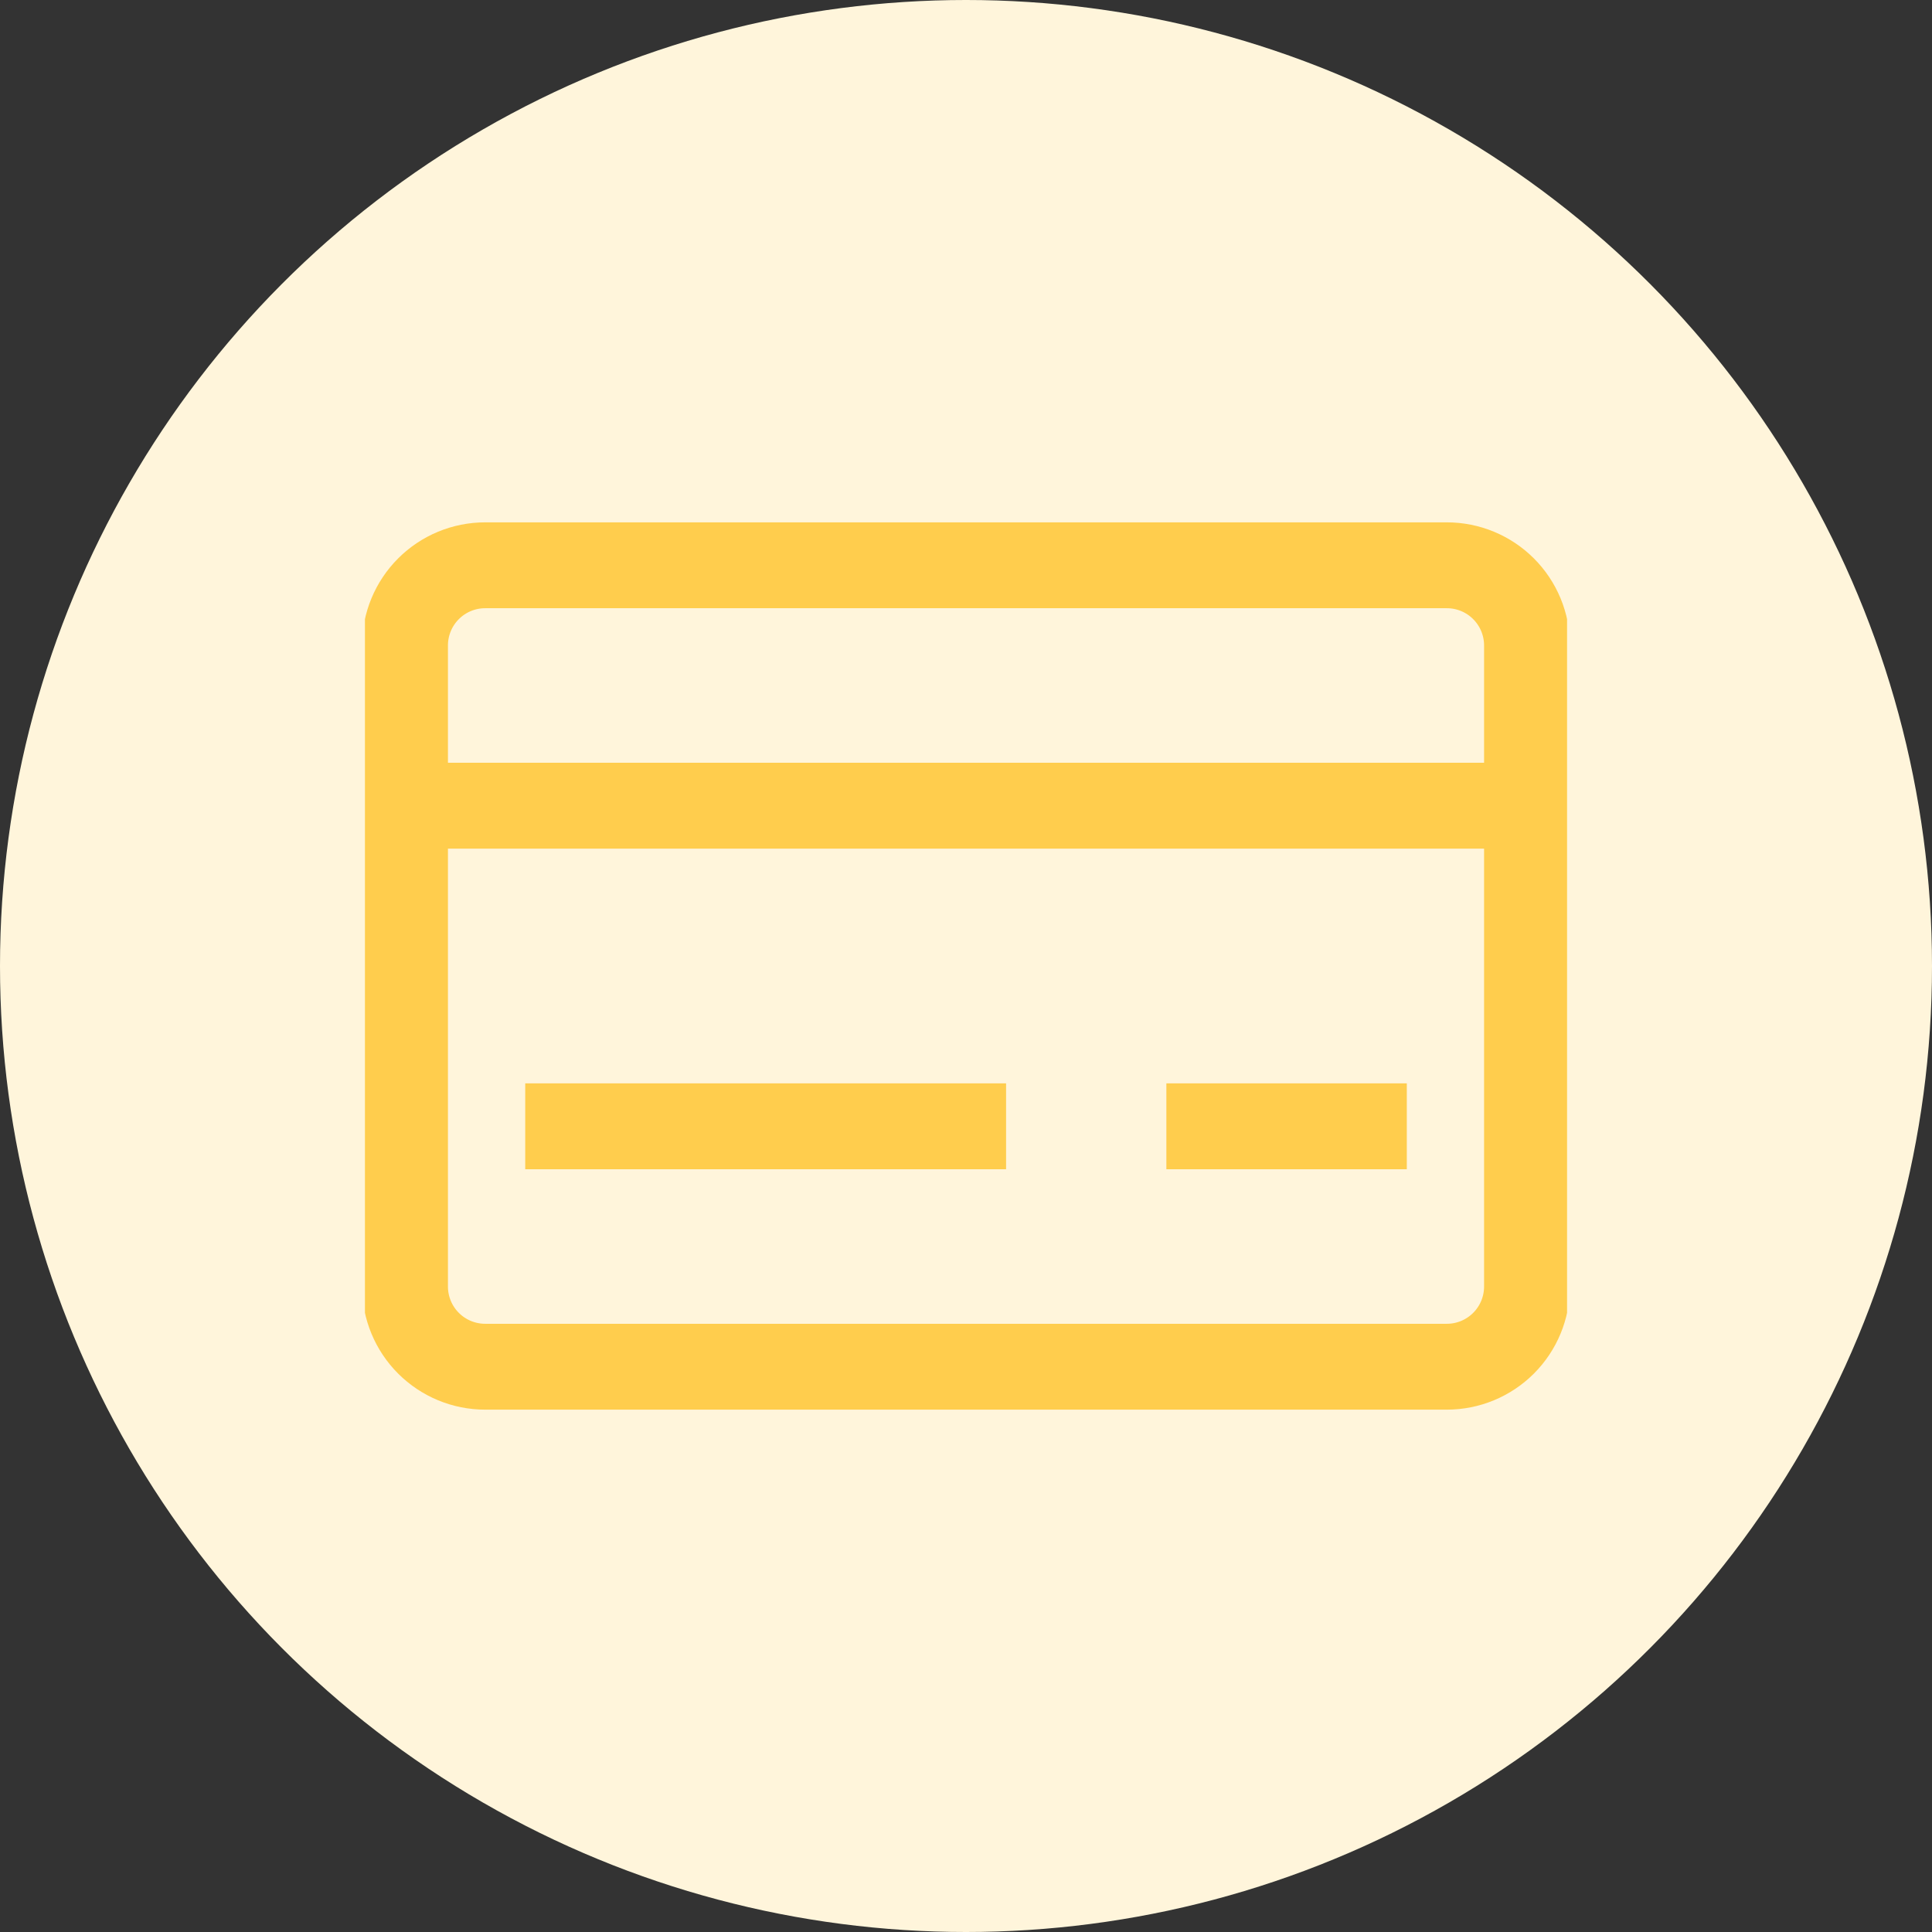
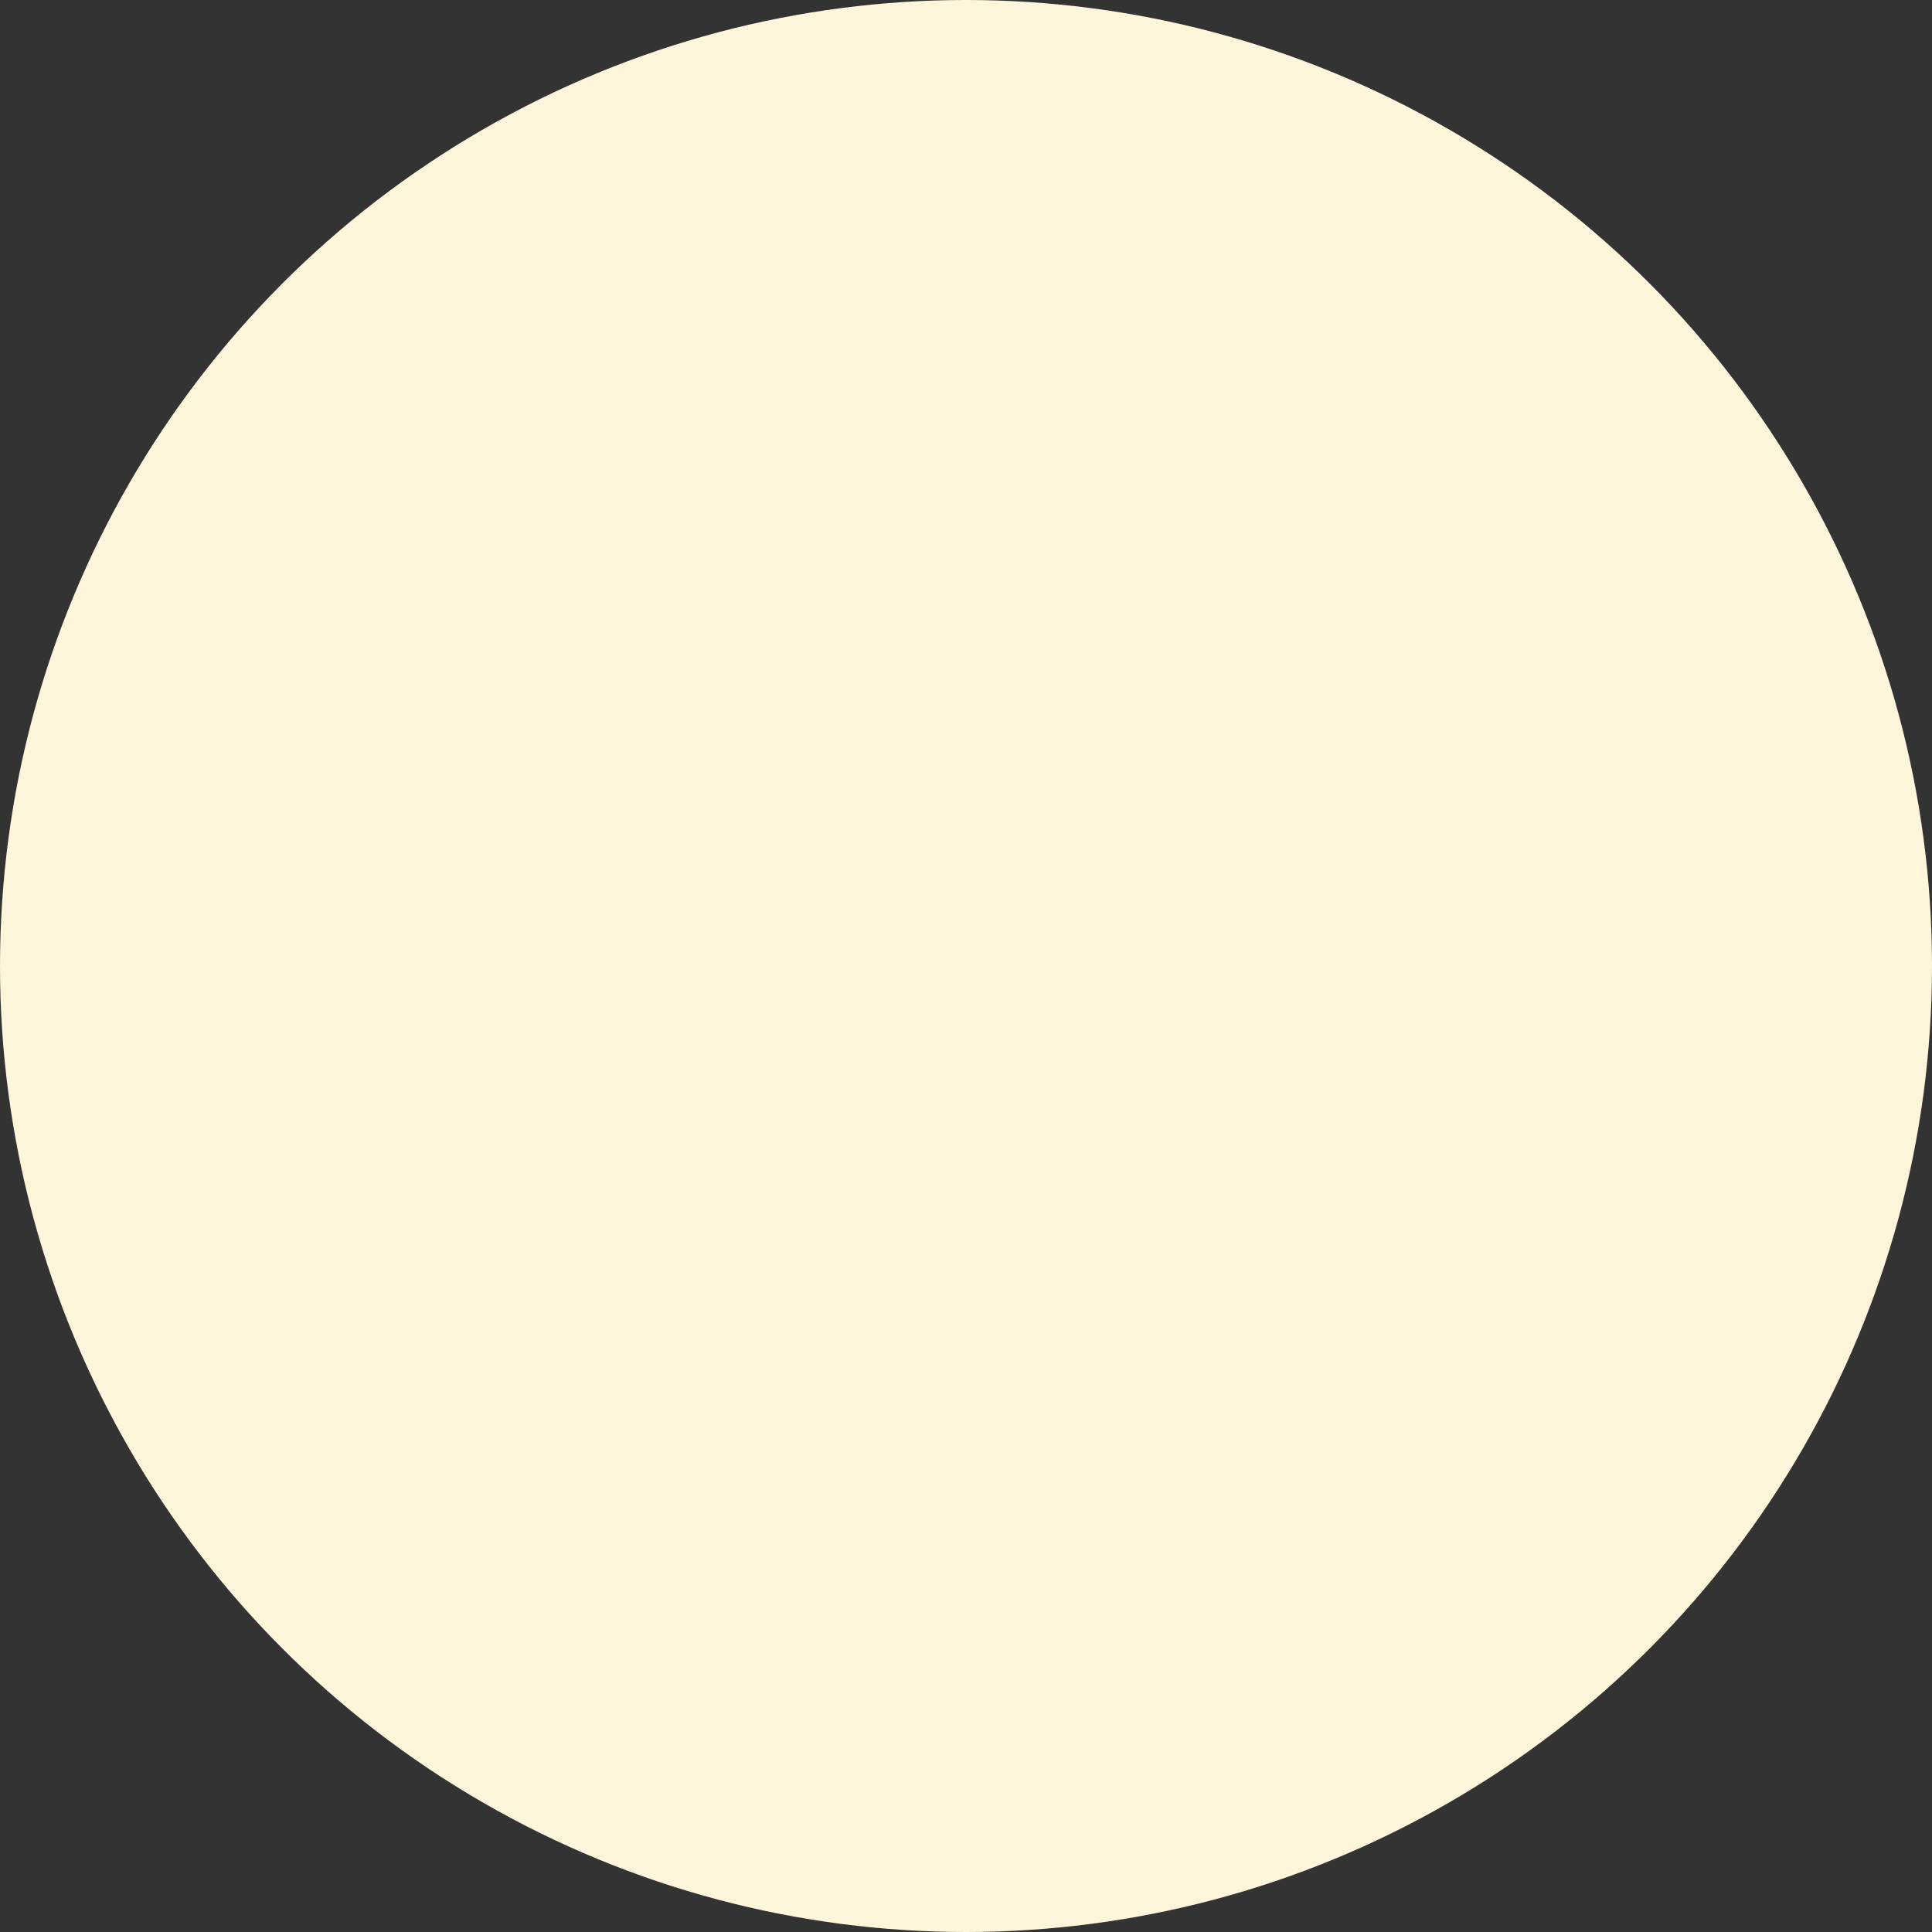
<svg xmlns="http://www.w3.org/2000/svg" width="90" height="90" viewBox="0 0 90 90" fill="none">
  <rect x="0" y="0" width="90" height="90" fill="#333333" stroke="none" />
  <circle cx="45" cy="45" r="45" fill="#FFF5DB" />
  <g clip-path="url(#clip0)">
-     <path d="M18.867 37.533H71.134H18.867ZM24.467 52.467H46.867H24.467ZM54.334 52.467H65.534H54.334ZM18.867 30.067V59.933C18.867 60.923 19.261 61.873 19.961 62.573C20.661 63.273 21.61 63.667 22.601 63.667H67.4C68.391 63.667 69.34 63.273 70.04 62.573C70.74 61.873 71.134 60.923 71.134 59.933V30.067C71.134 29.076 70.74 28.127 70.04 27.427C69.34 26.727 68.391 26.333 67.4 26.333H22.601C21.61 26.333 20.661 26.727 19.961 27.427C19.261 28.127 18.867 29.076 18.867 30.067V30.067Z" stroke="#FFCD4D" stroke-width="4" />
-   </g>
+     </g>
  <defs>
    <clipPath id="clip0">
      <rect width="56" height="56" fill="white" transform="translate(17 17)" />
    </clipPath>
  </defs>
</svg>